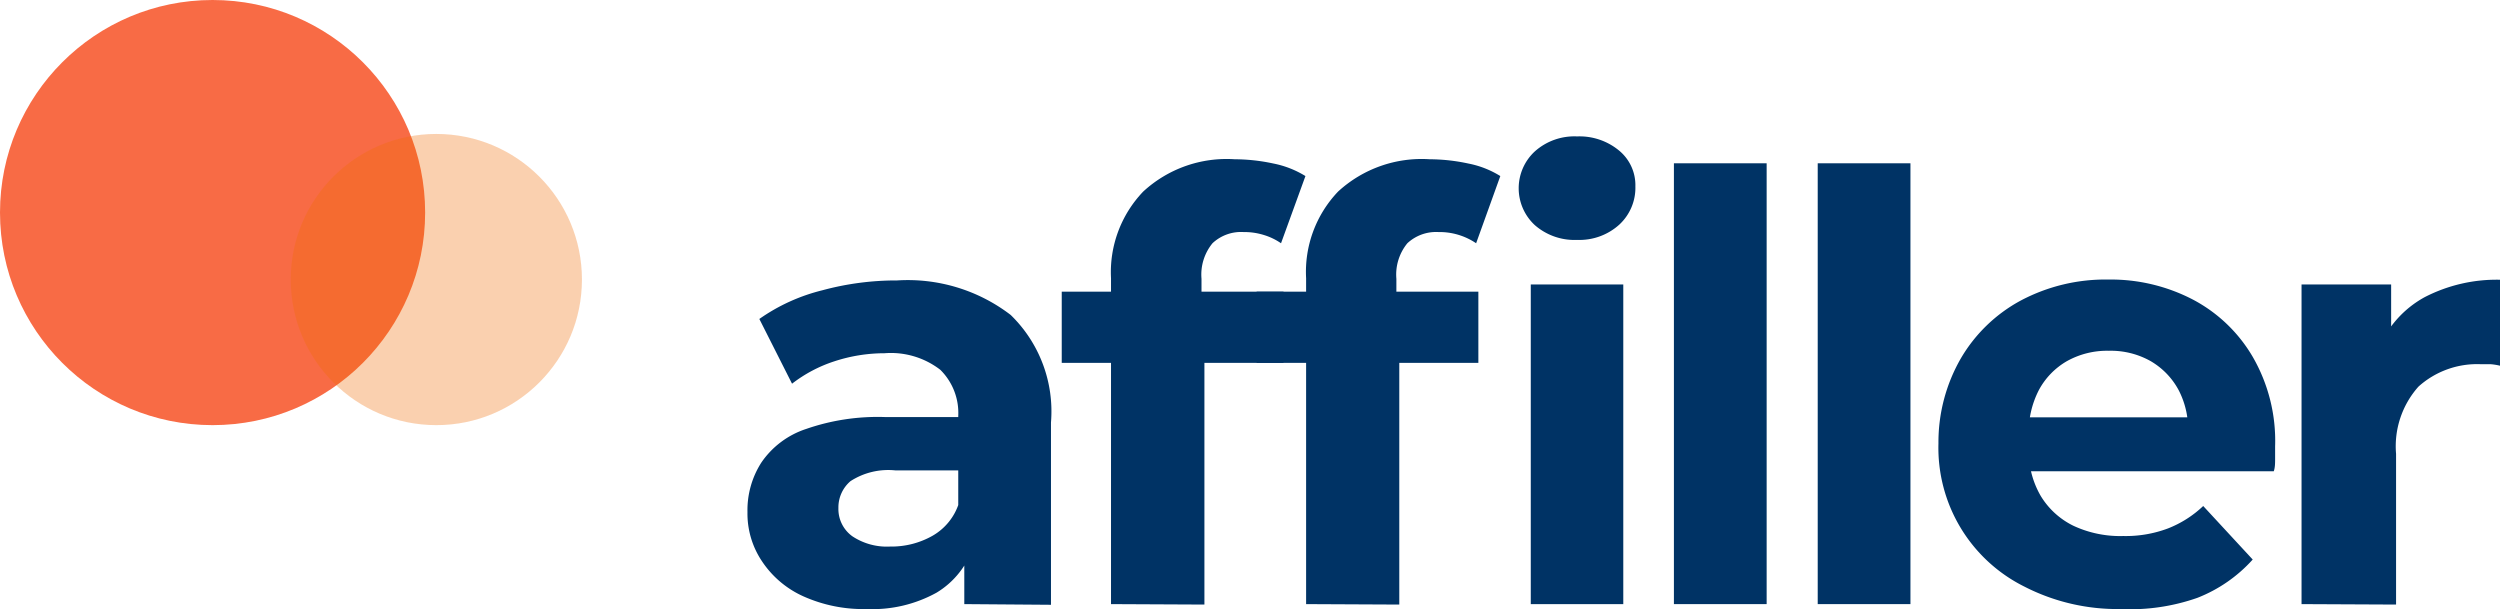
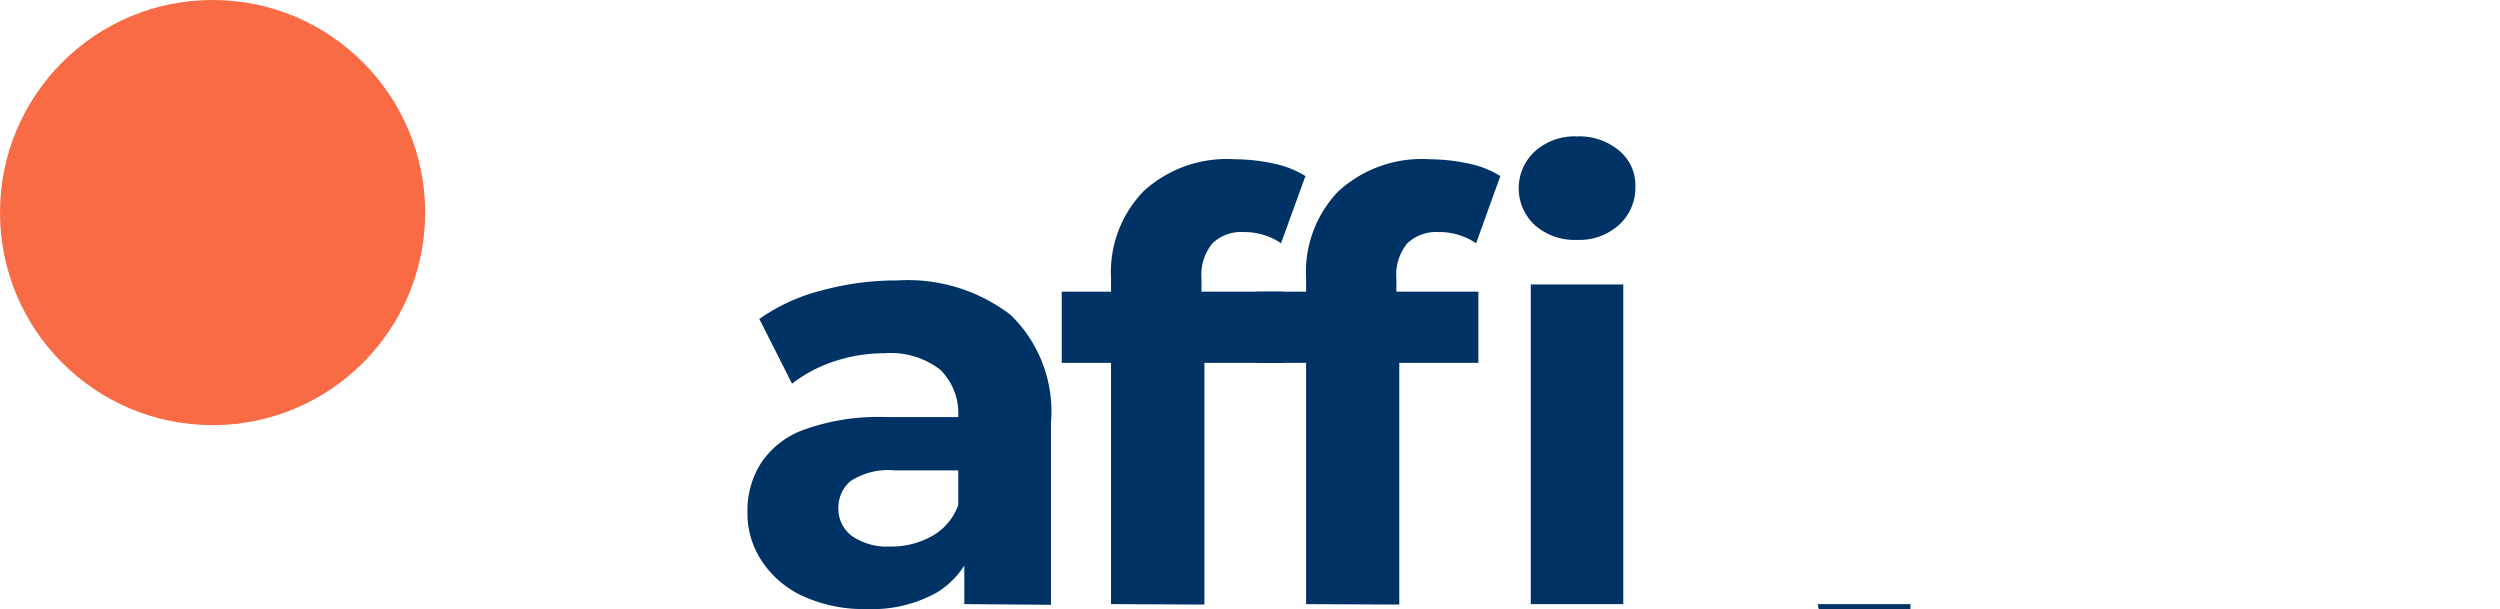
<svg xmlns="http://www.w3.org/2000/svg" id="Layer_1" data-name="Layer 1" viewBox="0 0 111.61 27.19">
  <defs>
    <style>.cls-1{fill:#f86b45;}.cls-2{fill:#ed6a04;opacity:0.32;isolation:isolate;}.cls-3{fill:#003365;}</style>
  </defs>
  <circle class="cls-1" cx="9.49" cy="9.49" r="9.49" />
-   <circle class="cls-2" cx="19.48" cy="12.48" r="6.5" />
  <path class="cls-3" d="M933.49,547.77a6.54,6.54,0,0,1-2.84-.57,4.36,4.36,0,0,1-1.84-1.56,3.82,3.82,0,0,1-.65-2.2,3.94,3.94,0,0,1,.62-2.21,3.89,3.89,0,0,1,2-1.5,9.73,9.73,0,0,1,3.55-.53h3.77v2.38h-3.34a3.1,3.1,0,0,0-2,.48,1.54,1.54,0,0,0-.54,1.2,1.5,1.5,0,0,0,.62,1.26,2.78,2.78,0,0,0,1.69.46,3.71,3.71,0,0,0,1.89-.48,2.58,2.58,0,0,0,1.18-1.46l.64,1.94a3.77,3.77,0,0,1-1.64,2.06A5.92,5.92,0,0,1,933.49,547.77Zm4.35-.22v-2.78l-.27-.61v-5a2.71,2.71,0,0,0-.8-2.07,3.61,3.61,0,0,0-2.49-.74,7.19,7.19,0,0,0-2.24.36,6.22,6.22,0,0,0-1.89,1l-1.46-2.89a8.36,8.36,0,0,1,2.81-1.28,12.61,12.61,0,0,1,3.34-.44,7.55,7.55,0,0,1,5.07,1.54,6,6,0,0,1,1.8,4.8v8.14Z" transform="translate(-894.79 -520.58)" />
  <path class="cls-3" d="M942.19,536.78V533.6h9.9v3.18Zm2.2,10.77V533a5.2,5.2,0,0,1,1.44-3.87,5.49,5.49,0,0,1,4.08-1.44,8.34,8.34,0,0,1,1.73.19,4.32,4.32,0,0,1,1.43.56l-1.09,3a2.75,2.75,0,0,0-.77-.37,2.92,2.92,0,0,0-.9-.13,1.86,1.86,0,0,0-1.39.5,2.21,2.21,0,0,0-.49,1.59v1.33l.13,1.75v11.46Z" transform="translate(-894.79 -520.58)" />
  <path class="cls-3" d="M950.89,536.78V533.6h9.9v3.18Zm2.21,10.77V533a5.19,5.19,0,0,1,1.43-3.87,5.51,5.51,0,0,1,4.09-1.44,8.31,8.31,0,0,1,1.72.19,4.23,4.23,0,0,1,1.43.56l-1.08,3a2.91,2.91,0,0,0-1.68-.5,1.88,1.88,0,0,0-1.39.5,2.21,2.21,0,0,0-.49,1.59v1.33l.13,1.75v11.46Zm12.1-16.26a2.69,2.69,0,0,1-1.89-.66,2.24,2.24,0,0,1,0-3.29,2.65,2.65,0,0,1,1.89-.67,2.77,2.77,0,0,1,1.87.63,2,2,0,0,1,.73,1.6,2.24,2.24,0,0,1-.72,1.71A2.65,2.65,0,0,1,965.2,531.29Zm-2.07,16.26V533.28h4.13v14.27Z" transform="translate(-894.79 -520.58)" />
-   <path class="cls-3" d="M969.52,547.55V527.87h4.14v19.68Z" transform="translate(-894.79 -520.58)" />
-   <path class="cls-3" d="M975.94,547.55V527.87h4.14v19.68Z" transform="translate(-894.79 -520.58)" />
-   <path class="cls-3" d="M989.45,547.77a9.1,9.1,0,0,1-4.28-1,6.92,6.92,0,0,1-3.84-6.39,7.5,7.5,0,0,1,1-3.8A6.88,6.88,0,0,1,985,534a8.06,8.06,0,0,1,3.92-.94,7.93,7.93,0,0,1,3.78.9,6.72,6.72,0,0,1,2.66,2.55,7.49,7.49,0,0,1,1,4c0,.16,0,.34,0,.54s0,.4-.06.57H984.67v-2.41h9.42l-1.62.72a3.76,3.76,0,0,0-.42-1.94,3.3,3.3,0,0,0-1.25-1.29,3.62,3.62,0,0,0-1.86-.46,3.68,3.68,0,0,0-1.87.46,3.28,3.28,0,0,0-1.26,1.3,4.13,4.13,0,0,0-.45,2v.64a4,4,0,0,0,.53,2.07,3.5,3.5,0,0,0,1.46,1.34,4.93,4.93,0,0,0,2.23.46,5.34,5.34,0,0,0,2-.34,4.83,4.83,0,0,0,1.57-1l2.21,2.39a6.52,6.52,0,0,1-2.47,1.71A9.08,9.08,0,0,1,989.45,547.77Z" transform="translate(-894.79 -520.58)" />
-   <path class="cls-3" d="M997.54,547.55V533.28h4v4.06l-.56-1.19a4.61,4.61,0,0,1,2.05-2.3,7,7,0,0,1,3.42-.78v3.85a2.61,2.61,0,0,0-.46-.08l-.44,0a3.91,3.91,0,0,0-2.79,1,4,4,0,0,0-1,3v6.73Z" transform="translate(-894.79 -520.58)" />
+   <path class="cls-3" d="M975.94,547.55h4.14v19.68Z" transform="translate(-894.79 -520.58)" />
</svg>